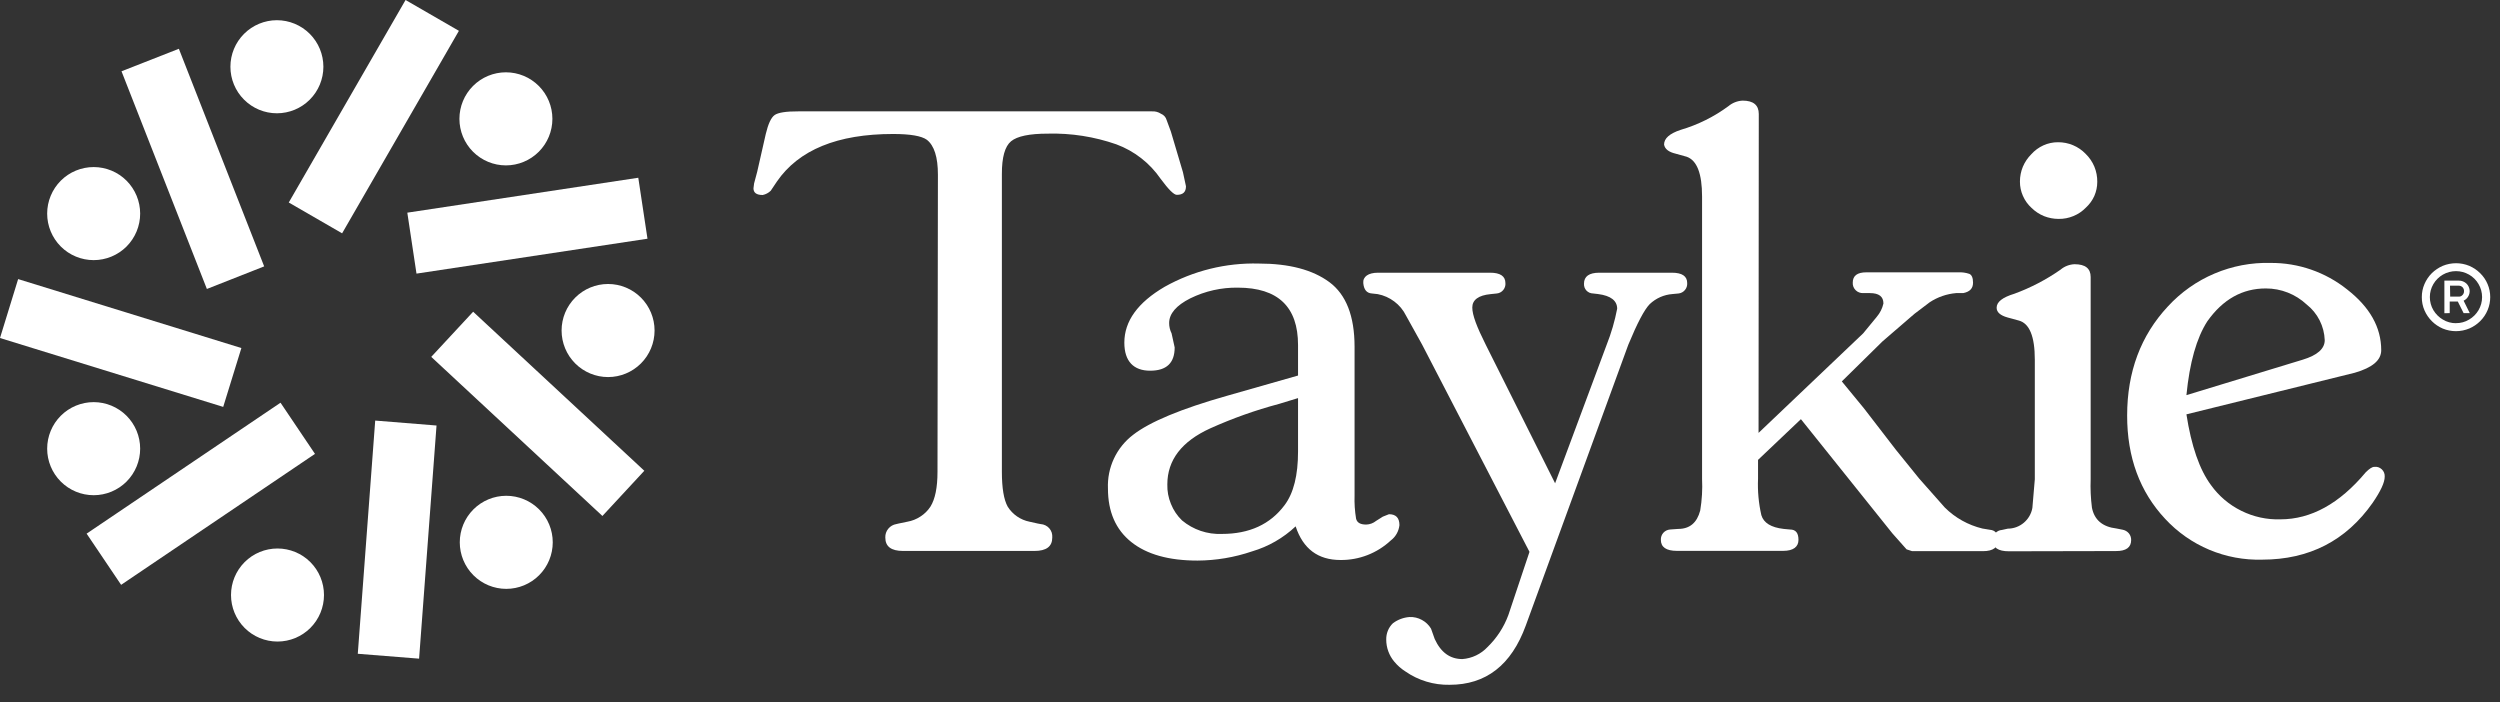
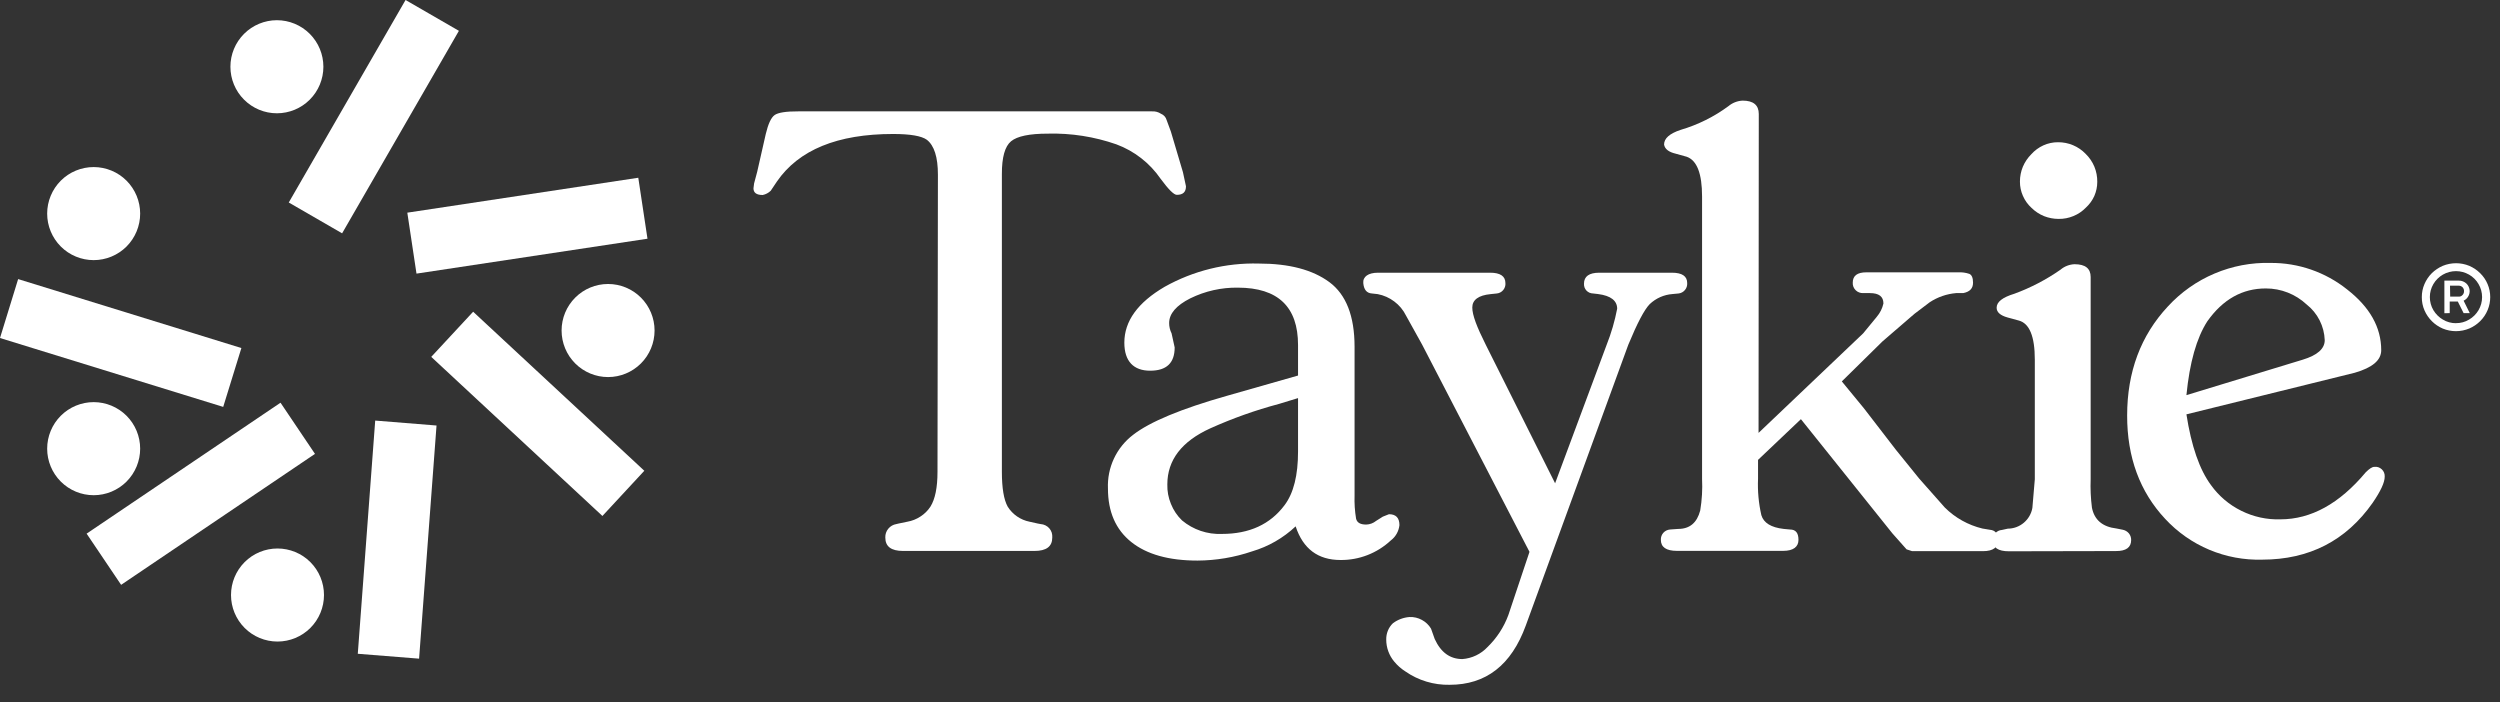
<svg xmlns="http://www.w3.org/2000/svg" fill="none" viewBox="0 0 121 34" height="34" width="121">
  <rect x="0" y="0" width="121" height="34" fill="#333333" stroke="none" />
  <path fill="white" d="M45.395 8.456C45.395 7.607 45.217 7.044 44.86 6.766C44.602 6.579 44.057 6.485 43.226 6.485C40.534 6.485 38.659 7.252 37.601 8.788L37.303 9.233C37.196 9.336 37.061 9.408 36.915 9.438C36.617 9.438 36.468 9.331 36.468 9.114L36.498 8.878L36.648 8.315L37.064 6.482C37.182 5.989 37.325 5.685 37.494 5.567C37.663 5.449 38.043 5.387 38.639 5.39H55.748C55.906 5.379 56.063 5.42 56.195 5.508C56.258 5.533 56.315 5.573 56.361 5.623C56.408 5.674 56.443 5.736 56.462 5.803L56.67 6.366L57.255 8.337L57.401 9.016C57.401 9.297 57.255 9.43 56.957 9.43C56.816 9.43 56.558 9.173 56.175 8.655C55.65 7.891 54.901 7.308 54.032 6.986C52.968 6.615 51.845 6.439 50.719 6.468C49.828 6.468 49.234 6.591 48.936 6.837C48.638 7.082 48.489 7.611 48.491 8.419V22.834C48.491 23.622 48.585 24.186 48.773 24.523C48.89 24.71 49.044 24.87 49.225 24.995C49.407 25.12 49.611 25.207 49.827 25.25L50.218 25.337L50.364 25.365C50.446 25.37 50.525 25.391 50.598 25.427C50.67 25.462 50.734 25.511 50.786 25.571C50.839 25.632 50.879 25.703 50.904 25.779C50.927 25.856 50.935 25.936 50.93 26.015C50.93 26.449 50.648 26.666 50.066 26.666H43.71C43.128 26.666 42.849 26.449 42.849 26.015C42.843 25.861 42.894 25.71 42.993 25.59C43.091 25.47 43.23 25.39 43.384 25.365L43.502 25.337L43.921 25.25C44.146 25.211 44.36 25.125 44.551 24.999C44.743 24.876 44.907 24.714 45.032 24.523C45.261 24.159 45.375 23.596 45.375 22.834L45.395 8.456Z" />
  <path fill="white" d="M62.825 18.176V16.698C62.825 14.849 61.854 13.924 59.914 13.922C59.116 13.91 58.327 14.088 57.61 14.44C56.93 14.783 56.587 15.183 56.587 15.634C56.586 15.809 56.627 15.981 56.705 16.137L56.854 16.816C56.854 17.565 56.465 17.942 55.667 17.942C54.868 17.942 54.418 17.489 54.418 16.585C54.418 15.543 55.068 14.643 56.367 13.882C57.759 13.102 59.335 12.713 60.929 12.756C62.395 12.756 63.533 13.056 64.344 13.657C65.153 14.258 65.559 15.297 65.561 16.774V23.981C65.548 24.358 65.573 24.735 65.635 25.108C65.685 25.302 65.848 25.389 66.127 25.389C66.3 25.384 66.467 25.321 66.602 25.212L66.928 25.006L67.226 24.888C67.561 24.888 67.733 25.062 67.733 25.417C67.717 25.563 67.672 25.704 67.6 25.831C67.528 25.959 67.431 26.07 67.314 26.158C66.654 26.774 65.783 27.113 64.881 27.104C63.789 27.104 63.066 26.561 62.709 25.476C62.111 26.04 61.388 26.455 60.6 26.687C59.749 26.977 58.858 27.127 57.959 27.132C56.57 27.132 55.5 26.832 54.75 26.231C54 25.63 53.625 24.769 53.625 23.646C53.603 23.146 53.702 22.649 53.914 22.196C54.126 21.743 54.445 21.348 54.843 21.045C55.655 20.414 57.17 19.785 59.388 19.156L62.825 18.176ZM62.825 21.858V19.268L61.902 19.55C60.764 19.853 59.652 20.249 58.578 20.732C57.192 21.363 56.499 22.268 56.499 23.446C56.49 23.77 56.55 24.091 56.674 24.39C56.794 24.691 56.977 24.964 57.211 25.189C57.751 25.639 58.438 25.872 59.14 25.842C60.468 25.842 61.478 25.379 62.172 24.451C62.614 23.863 62.825 22.999 62.825 21.853V21.858Z" />
  <path fill="white" d="M74.027 26.71L68.829 16.676L68.047 15.268C67.916 15.002 67.723 14.771 67.485 14.593C67.248 14.413 66.973 14.291 66.68 14.235L66.399 14.204C66.143 14.187 66.011 14.013 65.983 13.703C65.955 13.393 66.222 13.199 66.697 13.199H72.12C72.615 13.199 72.862 13.368 72.862 13.703C72.868 13.763 72.861 13.824 72.842 13.881C72.824 13.939 72.794 13.992 72.756 14.038C72.718 14.085 72.671 14.123 72.617 14.152C72.564 14.181 72.506 14.198 72.446 14.204L72.148 14.235C71.555 14.291 71.259 14.517 71.259 14.883C71.259 15.249 71.476 15.82 71.912 16.688L75.267 23.391L77.762 16.688C77.986 16.123 78.156 15.539 78.271 14.942C78.271 14.553 77.962 14.311 77.349 14.232L77.109 14.204C77.049 14.203 76.989 14.191 76.932 14.168C76.876 14.143 76.826 14.108 76.783 14.063C76.742 14.019 76.711 13.966 76.69 13.909C76.671 13.852 76.662 13.791 76.665 13.731C76.665 13.377 76.913 13.199 77.408 13.199H80.918C81.413 13.199 81.66 13.365 81.66 13.7C81.669 13.822 81.631 13.942 81.553 14.035C81.476 14.13 81.365 14.19 81.244 14.204L80.946 14.232C80.534 14.263 80.146 14.435 79.846 14.72C79.587 14.984 79.241 15.641 78.808 16.69L73.847 30.278C73.151 32.188 71.923 33.144 70.162 33.144C69.398 33.16 68.647 32.934 68.019 32.496C67.816 32.368 67.635 32.208 67.482 32.023C67.232 31.725 67.094 31.348 67.094 30.959C67.09 30.811 67.117 30.663 67.173 30.525C67.228 30.388 67.313 30.264 67.42 30.162C67.654 29.989 67.932 29.885 68.222 29.864C68.43 29.855 68.638 29.904 68.821 30.005C69.003 30.103 69.156 30.249 69.262 30.427L69.44 30.928C69.738 31.578 70.182 31.899 70.778 31.899C71.243 31.865 71.678 31.657 71.996 31.317C72.445 30.882 72.79 30.352 73.006 29.765L74.027 26.71Z" />
  <path fill="white" d="M85.114 20.952L90.177 16.135L90.832 15.338C90.993 15.152 91.105 14.928 91.158 14.688C91.158 14.352 90.939 14.186 90.503 14.186H90.177C90.109 14.189 90.042 14.178 89.98 14.153C89.917 14.13 89.861 14.093 89.814 14.046C89.766 13.998 89.729 13.942 89.704 13.88C89.68 13.817 89.669 13.75 89.673 13.682C89.673 13.347 89.89 13.181 90.326 13.181H94.781C94.962 13.172 95.143 13.196 95.315 13.255C95.433 13.305 95.495 13.449 95.495 13.682C95.495 13.964 95.335 14.124 95.02 14.186H94.677C94.221 14.225 93.782 14.377 93.4 14.628L92.657 15.191L91.113 16.523L89.144 18.46L90.213 19.761L91.76 21.768L92.885 23.159L94.131 24.567C94.633 25.065 95.261 25.415 95.948 25.581L96.305 25.64C96.561 25.659 96.696 25.817 96.721 26.113C96.721 26.487 96.474 26.676 95.979 26.676H92.545L92.278 26.588L91.591 25.814L87.164 20.288L85.089 22.258V23.176C85.064 23.766 85.118 24.357 85.249 24.933C85.36 25.308 85.721 25.531 86.335 25.6L86.633 25.628C86.914 25.628 87.046 25.794 87.046 26.13C87.046 26.465 86.799 26.662 86.306 26.662H81.165C80.648 26.662 80.386 26.484 80.386 26.13C80.38 26.005 80.422 25.883 80.504 25.789C80.588 25.695 80.705 25.638 80.83 25.628L81.221 25.6C81.784 25.6 82.133 25.302 82.29 24.711C82.375 24.204 82.405 23.689 82.38 23.176V9.507C82.38 8.403 82.133 7.763 81.638 7.587L81.103 7.438C80.766 7.359 80.577 7.213 80.541 6.996C80.541 6.699 80.808 6.463 81.342 6.286C82.176 6.041 82.961 5.651 83.66 5.135C83.853 4.974 84.093 4.882 84.343 4.87C84.864 4.87 85.125 5.087 85.125 5.518L85.114 20.952Z" />
  <path fill="white" d="M97.231 26.682C96.71 26.682 96.449 26.505 96.449 26.15C96.442 26.024 96.486 25.901 96.57 25.807C96.654 25.714 96.771 25.657 96.896 25.649L97.177 25.587C97.461 25.586 97.736 25.485 97.953 25.301C98.17 25.118 98.317 24.865 98.367 24.585L98.485 23.197V17.405C98.485 16.279 98.225 15.649 97.706 15.513L97.171 15.367C96.814 15.268 96.637 15.111 96.637 14.894C96.637 14.613 96.918 14.393 97.498 14.216C98.288 13.926 99.038 13.535 99.728 13.053C99.919 12.891 100.159 12.798 100.409 12.788C100.929 12.788 101.188 12.994 101.188 13.408V23.186C101.17 23.649 101.191 24.113 101.25 24.574C101.368 25.165 101.763 25.5 102.437 25.579L102.735 25.638C102.852 25.66 102.958 25.721 103.036 25.812C103.111 25.904 103.151 26.02 103.148 26.139C103.148 26.497 102.901 26.675 102.406 26.671L97.231 26.682ZM97.765 8.779C97.766 8.534 97.814 8.292 97.908 8.067C98.004 7.841 98.143 7.637 98.316 7.464C98.478 7.283 98.677 7.137 98.898 7.036C99.121 6.935 99.363 6.883 99.607 6.884C99.857 6.882 100.105 6.931 100.336 7.028C100.564 7.124 100.771 7.266 100.943 7.444C101.125 7.621 101.27 7.833 101.368 8.067C101.463 8.3 101.511 8.55 101.508 8.801C101.508 9.037 101.459 9.27 101.365 9.486C101.269 9.699 101.13 9.891 100.957 10.049C100.787 10.225 100.582 10.364 100.355 10.457C100.127 10.552 99.882 10.599 99.635 10.595C99.394 10.595 99.154 10.549 98.929 10.46C98.705 10.368 98.5 10.233 98.327 10.063C98.147 9.9 98.004 9.7 97.908 9.477C97.813 9.262 97.764 9.029 97.765 8.793V8.779Z" />
  <path fill="white" d="M105.823 20.054C106.061 21.591 106.458 22.733 107.013 23.48C107.393 24.011 107.898 24.438 108.484 24.725C109.069 25.015 109.716 25.156 110.368 25.136C111.853 25.136 113.231 24.378 114.5 22.861C114.677 22.684 114.815 22.596 114.913 22.596C114.979 22.588 115.047 22.594 115.11 22.613C115.173 22.635 115.23 22.67 115.279 22.715C115.327 22.76 115.364 22.814 115.389 22.875C115.413 22.937 115.424 23.003 115.42 23.07C115.42 23.351 115.226 23.768 114.835 24.339C113.548 26.169 111.767 27.085 109.491 27.087C108.613 27.112 107.741 26.949 106.931 26.609C106.121 26.269 105.394 25.76 104.797 25.116C103.567 23.802 102.952 22.134 102.954 20.11C102.954 18.001 103.611 16.242 104.923 14.834C105.554 14.147 106.324 13.603 107.182 13.24C108.041 12.876 108.967 12.7 109.899 12.726C111.243 12.717 112.549 13.17 113.6 14.009C114.701 14.865 115.251 15.845 115.251 16.949C115.251 17.439 114.823 17.793 113.971 18.041L105.823 20.054ZM106.836 15.549C106.314 16.357 105.977 17.548 105.823 19.125L111.448 17.41C112.161 17.195 112.517 16.879 112.517 16.464C112.505 16.13 112.421 15.802 112.269 15.503C112.118 15.204 111.903 14.943 111.64 14.736C111.105 14.237 110.401 13.96 109.671 13.961C108.533 13.958 107.588 14.487 106.836 15.549Z" />
  <path fill="white" d="M118.87 16.029C118.65 16.029 118.432 15.986 118.229 15.902C117.833 15.732 117.518 15.418 117.346 15.024C117.258 14.821 117.214 14.602 117.216 14.382C117.214 14.163 117.258 13.946 117.346 13.745C117.43 13.55 117.55 13.372 117.7 13.222C117.853 13.072 118.033 12.952 118.229 12.867C118.433 12.783 118.652 12.74 118.873 12.74C119.093 12.74 119.311 12.783 119.514 12.867C119.71 12.952 119.888 13.072 120.04 13.222C120.192 13.371 120.314 13.549 120.397 13.745C120.484 13.946 120.528 14.163 120.527 14.382C120.527 14.597 120.484 14.811 120.4 15.009C120.317 15.21 120.194 15.392 120.04 15.544C119.888 15.694 119.71 15.815 119.514 15.899C119.31 15.984 119.091 16.028 118.87 16.029ZM118.87 15.64C119.093 15.643 119.312 15.584 119.503 15.468C119.692 15.358 119.85 15.201 119.961 15.012C120.074 14.82 120.133 14.601 120.133 14.379C120.133 14.157 120.074 13.939 119.961 13.748C119.851 13.558 119.693 13.401 119.503 13.292C119.31 13.182 119.092 13.123 118.87 13.123C118.647 13.123 118.428 13.181 118.235 13.292C118.045 13.402 117.887 13.559 117.776 13.748C117.664 13.939 117.604 14.157 117.605 14.379C117.604 14.601 117.664 14.82 117.776 15.012C117.889 15.2 118.046 15.357 118.235 15.468C118.428 15.585 118.65 15.646 118.876 15.643L118.87 15.64ZM118.308 15.159V13.582H119.005C119.074 13.58 119.143 13.592 119.208 13.619C119.271 13.644 119.33 13.681 119.379 13.728C119.461 13.81 119.513 13.915 119.528 14.03C119.543 14.145 119.517 14.261 119.455 14.359C119.404 14.444 119.328 14.511 119.239 14.553L119.537 15.156H119.239L118.957 14.593H118.566V15.156L118.308 15.159ZM118.589 14.356H119.005C119.039 14.358 119.072 14.352 119.104 14.339C119.133 14.325 119.16 14.306 119.182 14.283C119.209 14.258 119.229 14.227 119.241 14.193C119.255 14.16 119.261 14.124 119.258 14.089C119.261 14.055 119.255 14.021 119.241 13.99C119.23 13.958 119.212 13.928 119.188 13.903C119.164 13.879 119.135 13.86 119.104 13.847C119.073 13.833 119.039 13.826 119.005 13.827H118.58L118.589 14.356Z" />
-   <path fill="white" d="M24.503 28.501C25.099 28.501 25.672 28.264 26.094 27.841C26.516 27.419 26.753 26.846 26.753 26.248C26.753 25.651 26.516 25.078 26.094 24.656C25.672 24.233 25.099 23.996 24.503 23.996C23.906 23.996 23.334 24.233 22.912 24.656C22.49 25.078 22.253 25.651 22.253 26.248C22.253 26.846 22.49 27.419 22.912 27.841C23.334 28.264 23.906 28.501 24.503 28.501Z" />
  <path fill="white" d="M13.431 31.051C14.027 31.051 14.6 30.814 15.022 30.392C15.444 29.969 15.681 29.396 15.681 28.799C15.681 28.201 15.444 27.629 15.022 27.206C14.6 26.784 14.027 26.547 13.431 26.547C12.834 26.547 12.261 26.784 11.84 27.206C11.418 27.629 11.181 28.201 11.181 28.799C11.181 29.396 11.418 29.969 11.84 30.392C12.261 30.814 12.834 31.051 13.431 31.051Z" />
  <path fill="white" d="M4.534 23.968C5.13 23.968 5.703 23.731 6.125 23.308C6.546 22.886 6.784 22.313 6.784 21.716C6.784 21.118 6.546 20.545 6.125 20.123C5.703 19.701 5.13 19.463 4.534 19.463C3.937 19.463 3.364 19.701 2.942 20.123C2.521 20.545 2.283 21.118 2.283 21.716C2.283 22.313 2.521 22.886 2.942 23.308C3.364 23.731 3.937 23.968 4.534 23.968Z" />
  <path fill="white" d="M4.534 12.59C5.13 12.59 5.703 12.353 6.125 11.931C6.546 11.508 6.784 10.935 6.784 10.338C6.784 9.741 6.546 9.168 6.125 8.745C5.703 8.323 5.13 8.086 4.534 8.086C3.937 8.086 3.364 8.323 2.942 8.745C2.521 9.168 2.283 9.741 2.283 10.338C2.283 10.935 2.521 11.508 2.942 11.931C3.364 12.353 3.937 12.59 4.534 12.59Z" />
  <path fill="white" d="M13.402 5.483C13.999 5.483 14.572 5.246 14.993 4.823C15.415 4.401 15.652 3.828 15.652 3.231C15.652 2.633 15.415 2.061 14.993 1.638C14.572 1.216 13.999 0.978 13.402 0.978C12.806 0.978 12.233 1.216 11.812 1.638C11.389 2.061 11.152 2.633 11.152 3.231C11.152 3.828 11.389 4.401 11.812 4.823C12.233 5.246 12.806 5.483 13.402 5.483Z" />
-   <path fill="white" d="M24.486 8.005C25.083 8.005 25.655 7.767 26.077 7.345C26.499 6.923 26.736 6.35 26.736 5.752C26.736 5.155 26.499 4.582 26.077 4.16C25.655 3.737 25.083 3.5 24.486 3.5C23.89 3.5 23.317 3.737 22.895 4.16C22.473 4.582 22.236 5.155 22.236 5.752C22.236 6.35 22.473 6.923 22.895 7.345C23.317 7.767 23.89 8.005 24.486 8.005Z" />
  <path fill="white" d="M29.431 18.25C30.028 18.25 30.6 18.012 31.022 17.59C31.444 17.168 31.681 16.595 31.681 15.997C31.681 15.4 31.444 14.827 31.022 14.405C30.6 13.982 30.028 13.745 29.431 13.745C28.834 13.745 28.262 13.982 27.84 14.405C27.418 14.827 27.181 15.4 27.181 15.997C27.181 16.595 27.418 17.168 27.84 17.59C28.262 18.012 28.834 18.25 29.431 18.25Z" />
  <path fill="white" d="M13.577 19.491L4.192 25.828L5.862 28.306L15.245 21.968L13.577 19.491Z" />
  <path fill="white" d="M0.878 13.508L0 16.36L10.803 19.694L11.683 16.845L0.878 13.508Z" />
-   <path fill="white" d="M8.657 2.361L5.881 3.45L10.013 13.986L12.786 12.893L8.657 2.361Z" />
  <path fill="white" d="M19.629 0L13.976 9.801L16.558 11.293L22.211 1.492L19.629 0Z" />
  <path fill="white" d="M30.893 8.603L19.714 10.293L20.158 13.243L31.338 11.554L30.893 8.603Z" />
  <path fill="white" d="M22.9 15.088L20.872 17.273L29.157 24.973L31.185 22.785L22.9 15.088Z" />
  <path fill="white" d="M18.16 20.356L17.317 31.643L20.284 31.879L21.128 20.595L18.16 20.356Z" />
</svg>